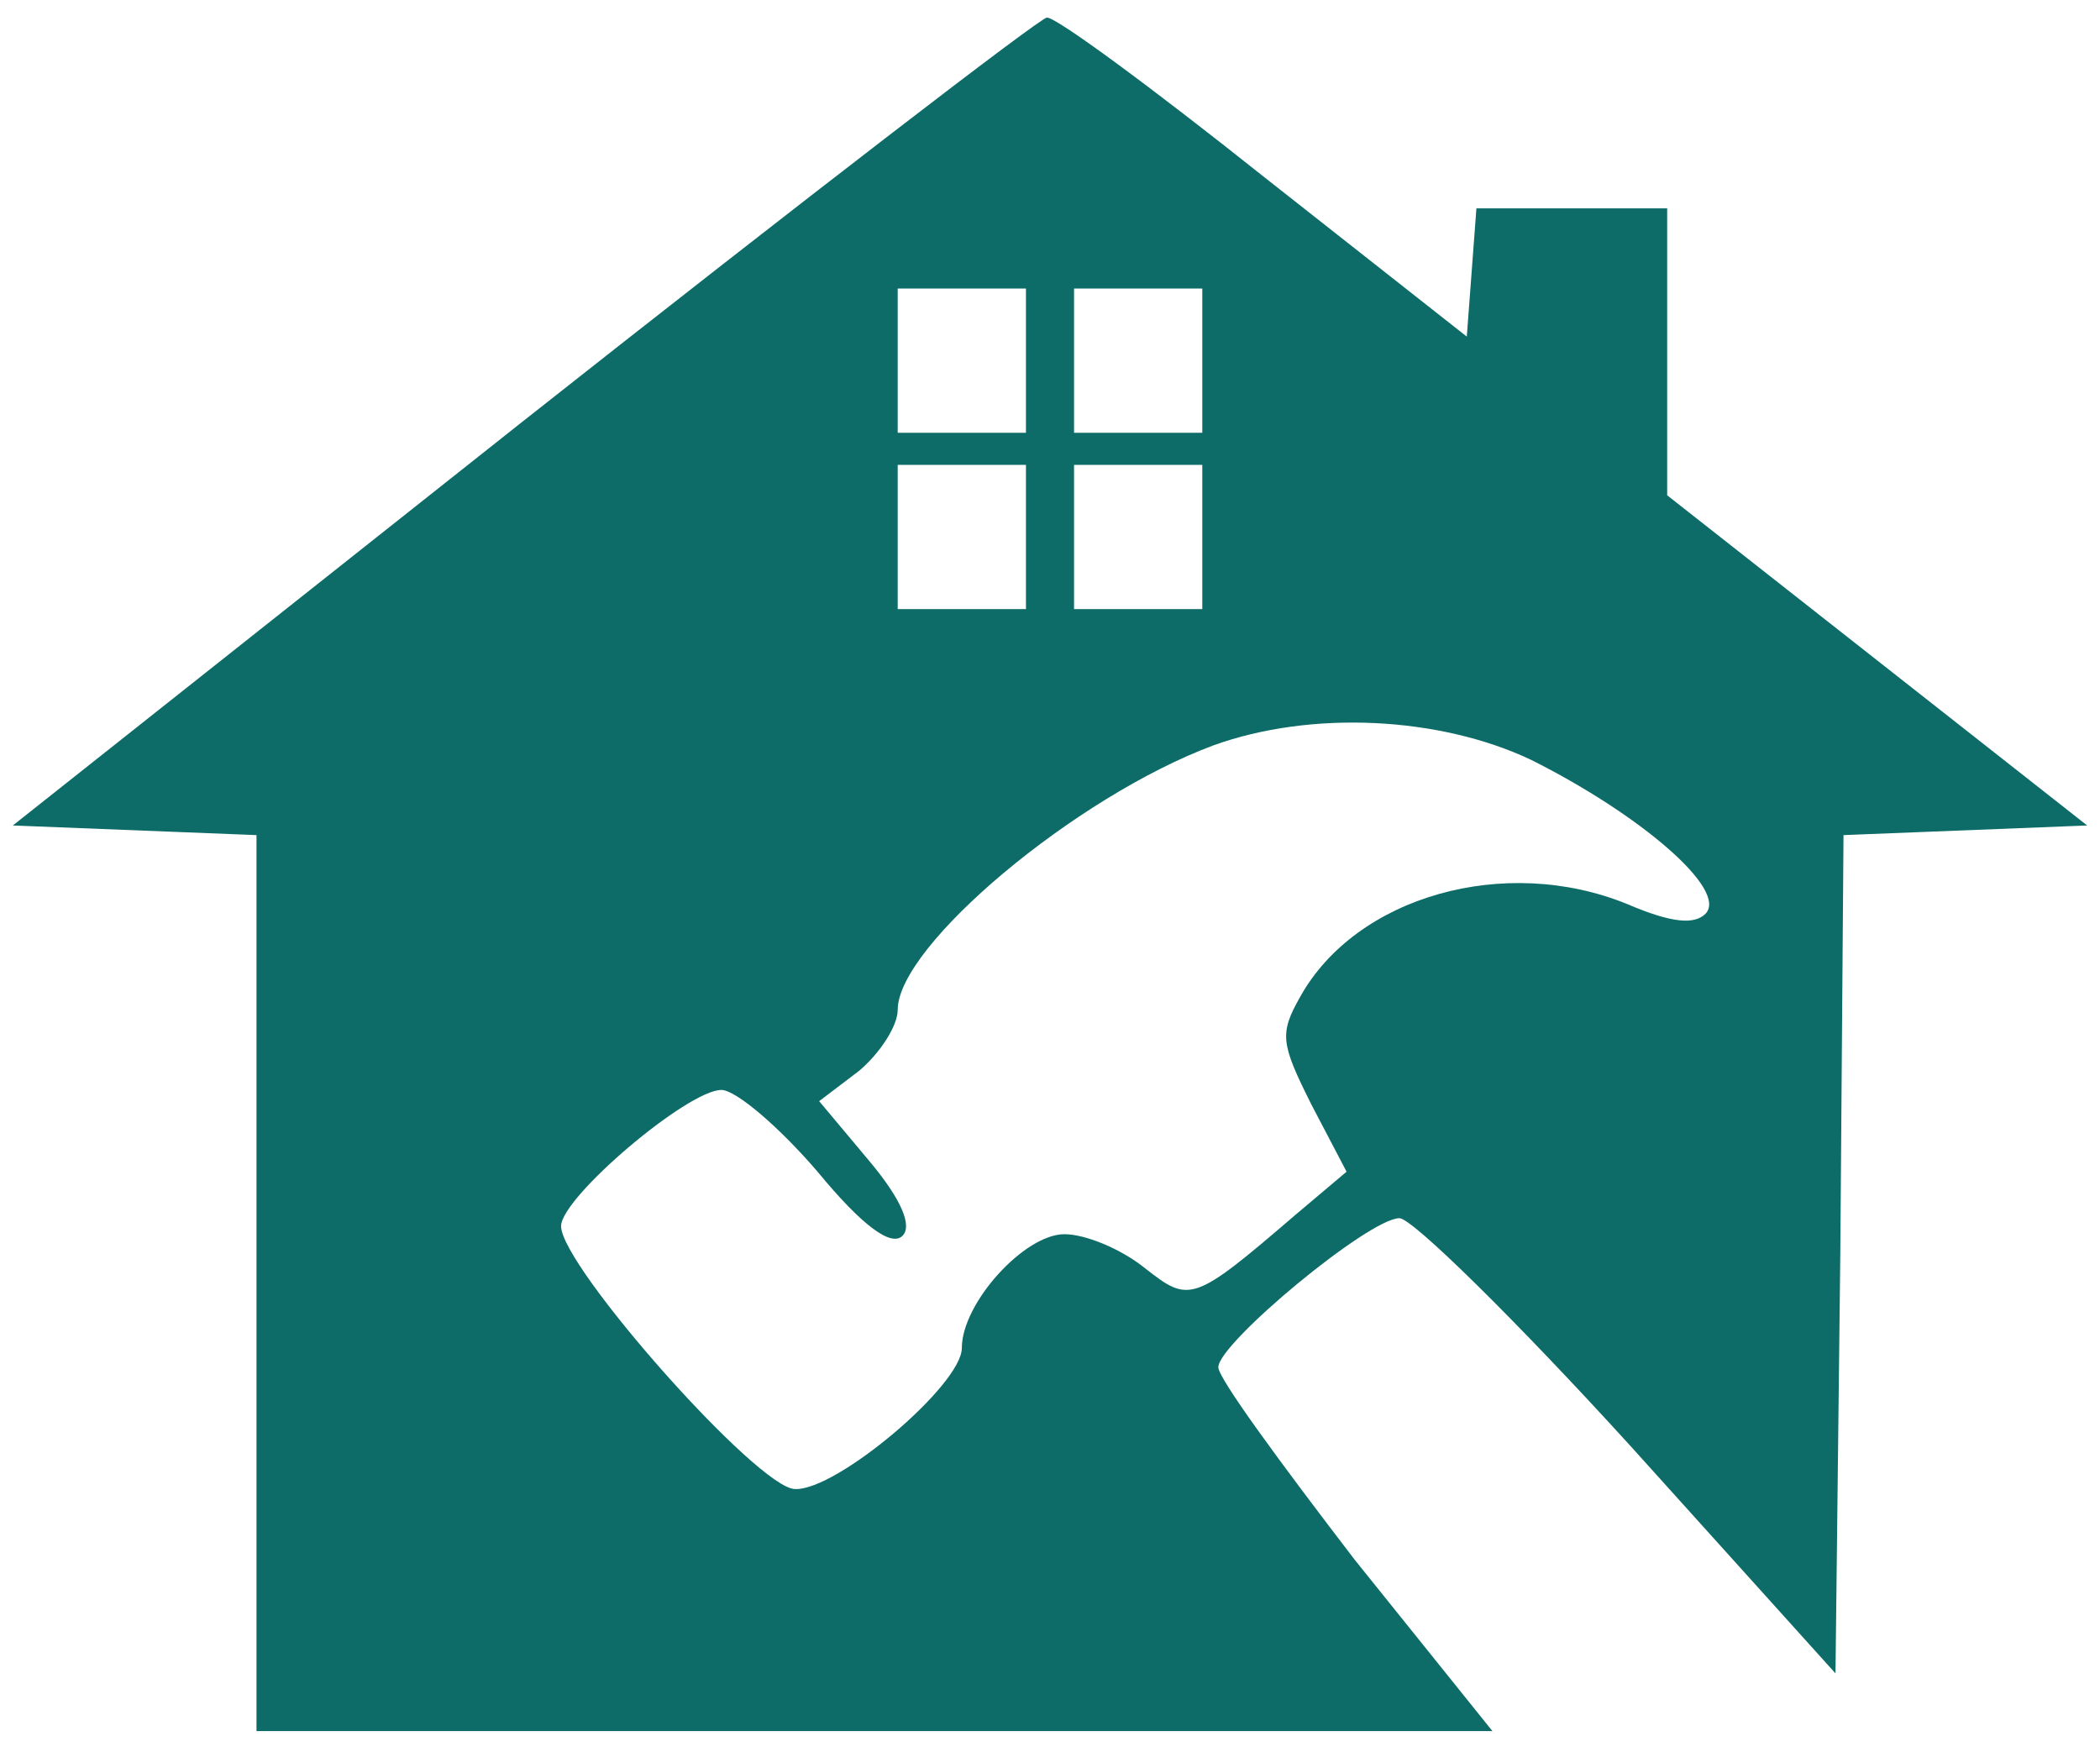
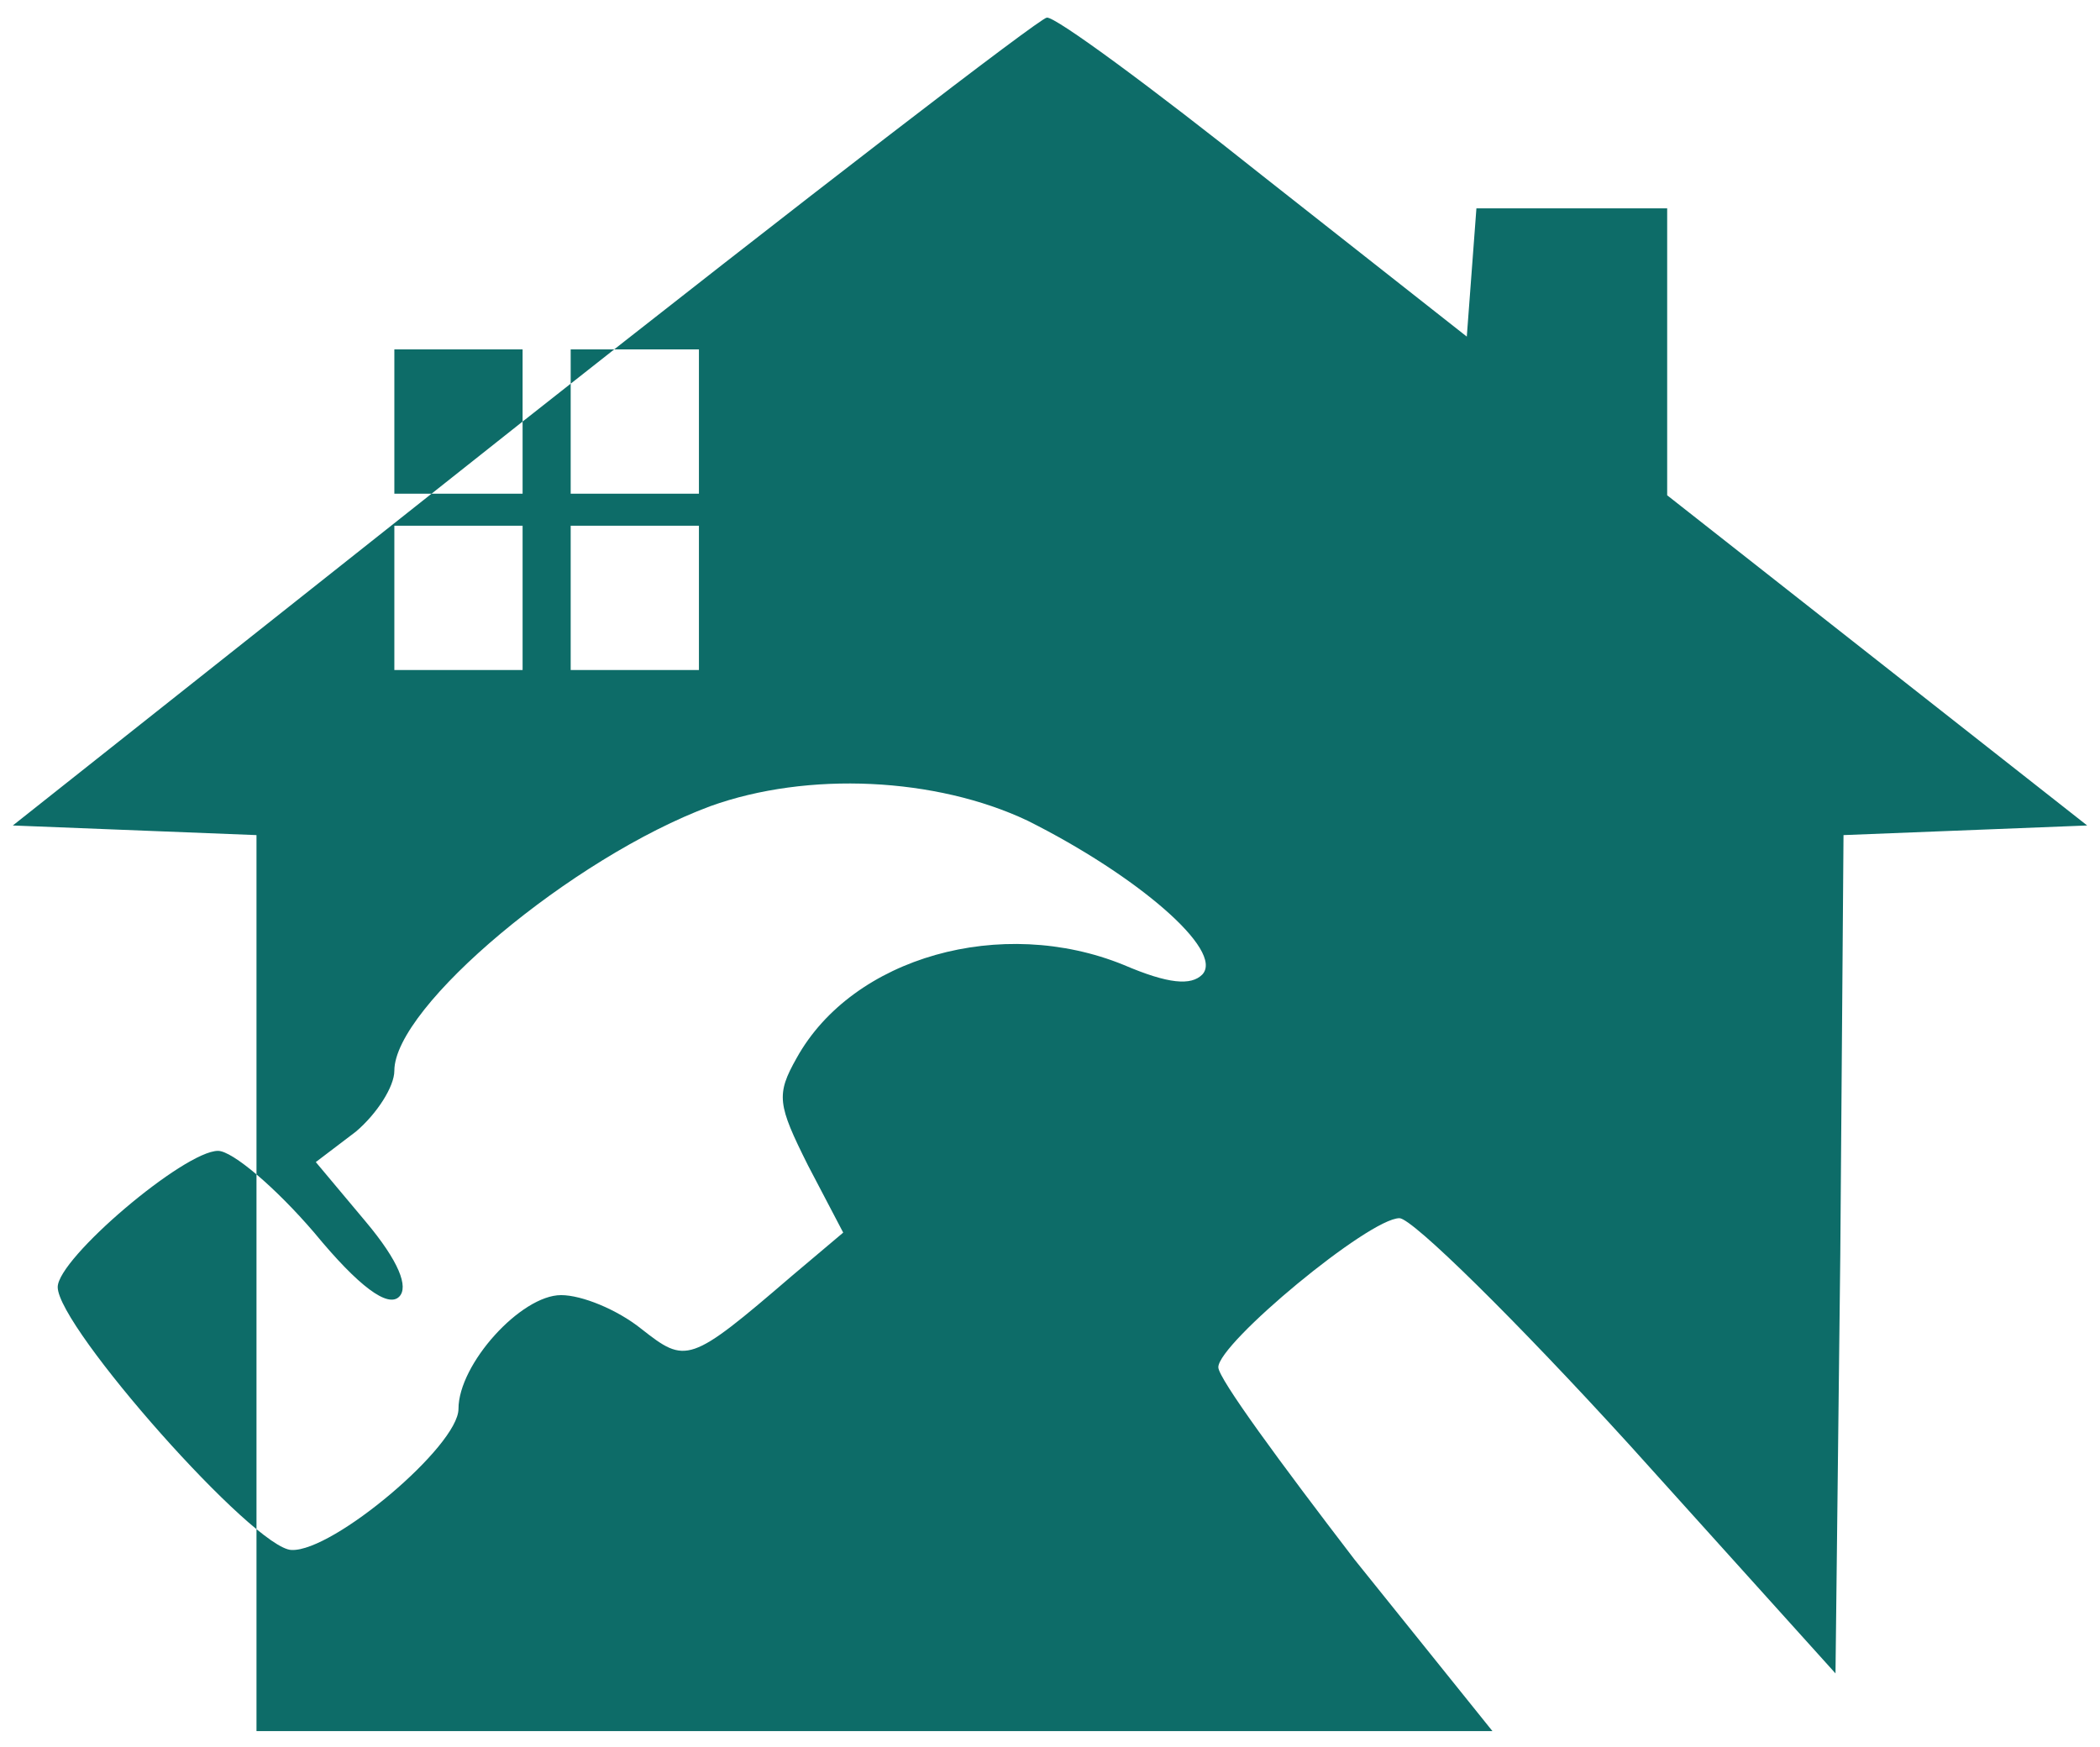
<svg xmlns="http://www.w3.org/2000/svg" version="1.0" width="131pt" height="109pt" viewBox="0 0 131 109" preserveAspectRatio="xMidYMid meet">
  <g transform="translate(0,109) scale(0.1,-0.1)" fill="#0d6c68" stroke="none">
-     <path d="M326 827 l-318 -252 76 -3 76 -3 0 -279 0 -280 385 0 386 0 -86 107 c-46 60 -85 113 -85 120 0 15 94 93 113 93 8 0 73 -64 144 -142 l128 -142 3 262 2 261 76 3 76 3 -131 103 -131 103 0 90 0 89 -59 0 -60 0 -3 -40 -3 -40 -127 100 c-69 55 -130 100 -135 99 -4 0 -151 -113 -327 -252z m314 38 l0 -45 -40 0 -40 0 0 45 0 45 40 0 40 0 0 -45z m110 0 l0 -45 -40 0 -40 0 0 45 0 45 40 0 40 0 0 -45z m-110 -110 l0 -45 -40 0 -40 0 0 45 0 45 40 0 40 0 0 -45z m110 0 l0 -45 -40 0 -40 0 0 45 0 45 40 0 40 0 0 -45z m205 -139 c68 -34 123 -81 109 -96 -7 -7 -21 -6 -49 6 -76 31 -169 5 -204 -58 -13 -23 -12 -29 7 -67 l22 -42 -32 -27 c-64 -55 -66 -55 -94 -33 -15 12 -37 21 -50 21 -25 0 -64 -43 -64 -71 0 -23 -78 -89 -104 -88 -23 0 -146 139 -146 164 0 18 79 85 100 85 9 0 36 -23 60 -51 28 -34 46 -47 53 -40 6 6 0 22 -21 47 l-31 37 25 19 c13 11 24 28 24 38 0 40 111 133 197 165 61 22 141 18 198 -9z" />
+     <path d="M326 827 l-318 -252 76 -3 76 -3 0 -279 0 -280 385 0 386 0 -86 107 c-46 60 -85 113 -85 120 0 15 94 93 113 93 8 0 73 -64 144 -142 l128 -142 3 262 2 261 76 3 76 3 -131 103 -131 103 0 90 0 89 -59 0 -60 0 -3 -40 -3 -40 -127 100 c-69 55 -130 100 -135 99 -4 0 -151 -113 -327 -252z l0 -45 -40 0 -40 0 0 45 0 45 40 0 40 0 0 -45z m110 0 l0 -45 -40 0 -40 0 0 45 0 45 40 0 40 0 0 -45z m-110 -110 l0 -45 -40 0 -40 0 0 45 0 45 40 0 40 0 0 -45z m110 0 l0 -45 -40 0 -40 0 0 45 0 45 40 0 40 0 0 -45z m205 -139 c68 -34 123 -81 109 -96 -7 -7 -21 -6 -49 6 -76 31 -169 5 -204 -58 -13 -23 -12 -29 7 -67 l22 -42 -32 -27 c-64 -55 -66 -55 -94 -33 -15 12 -37 21 -50 21 -25 0 -64 -43 -64 -71 0 -23 -78 -89 -104 -88 -23 0 -146 139 -146 164 0 18 79 85 100 85 9 0 36 -23 60 -51 28 -34 46 -47 53 -40 6 6 0 22 -21 47 l-31 37 25 19 c13 11 24 28 24 38 0 40 111 133 197 165 61 22 141 18 198 -9z" />
  </g>
</svg>